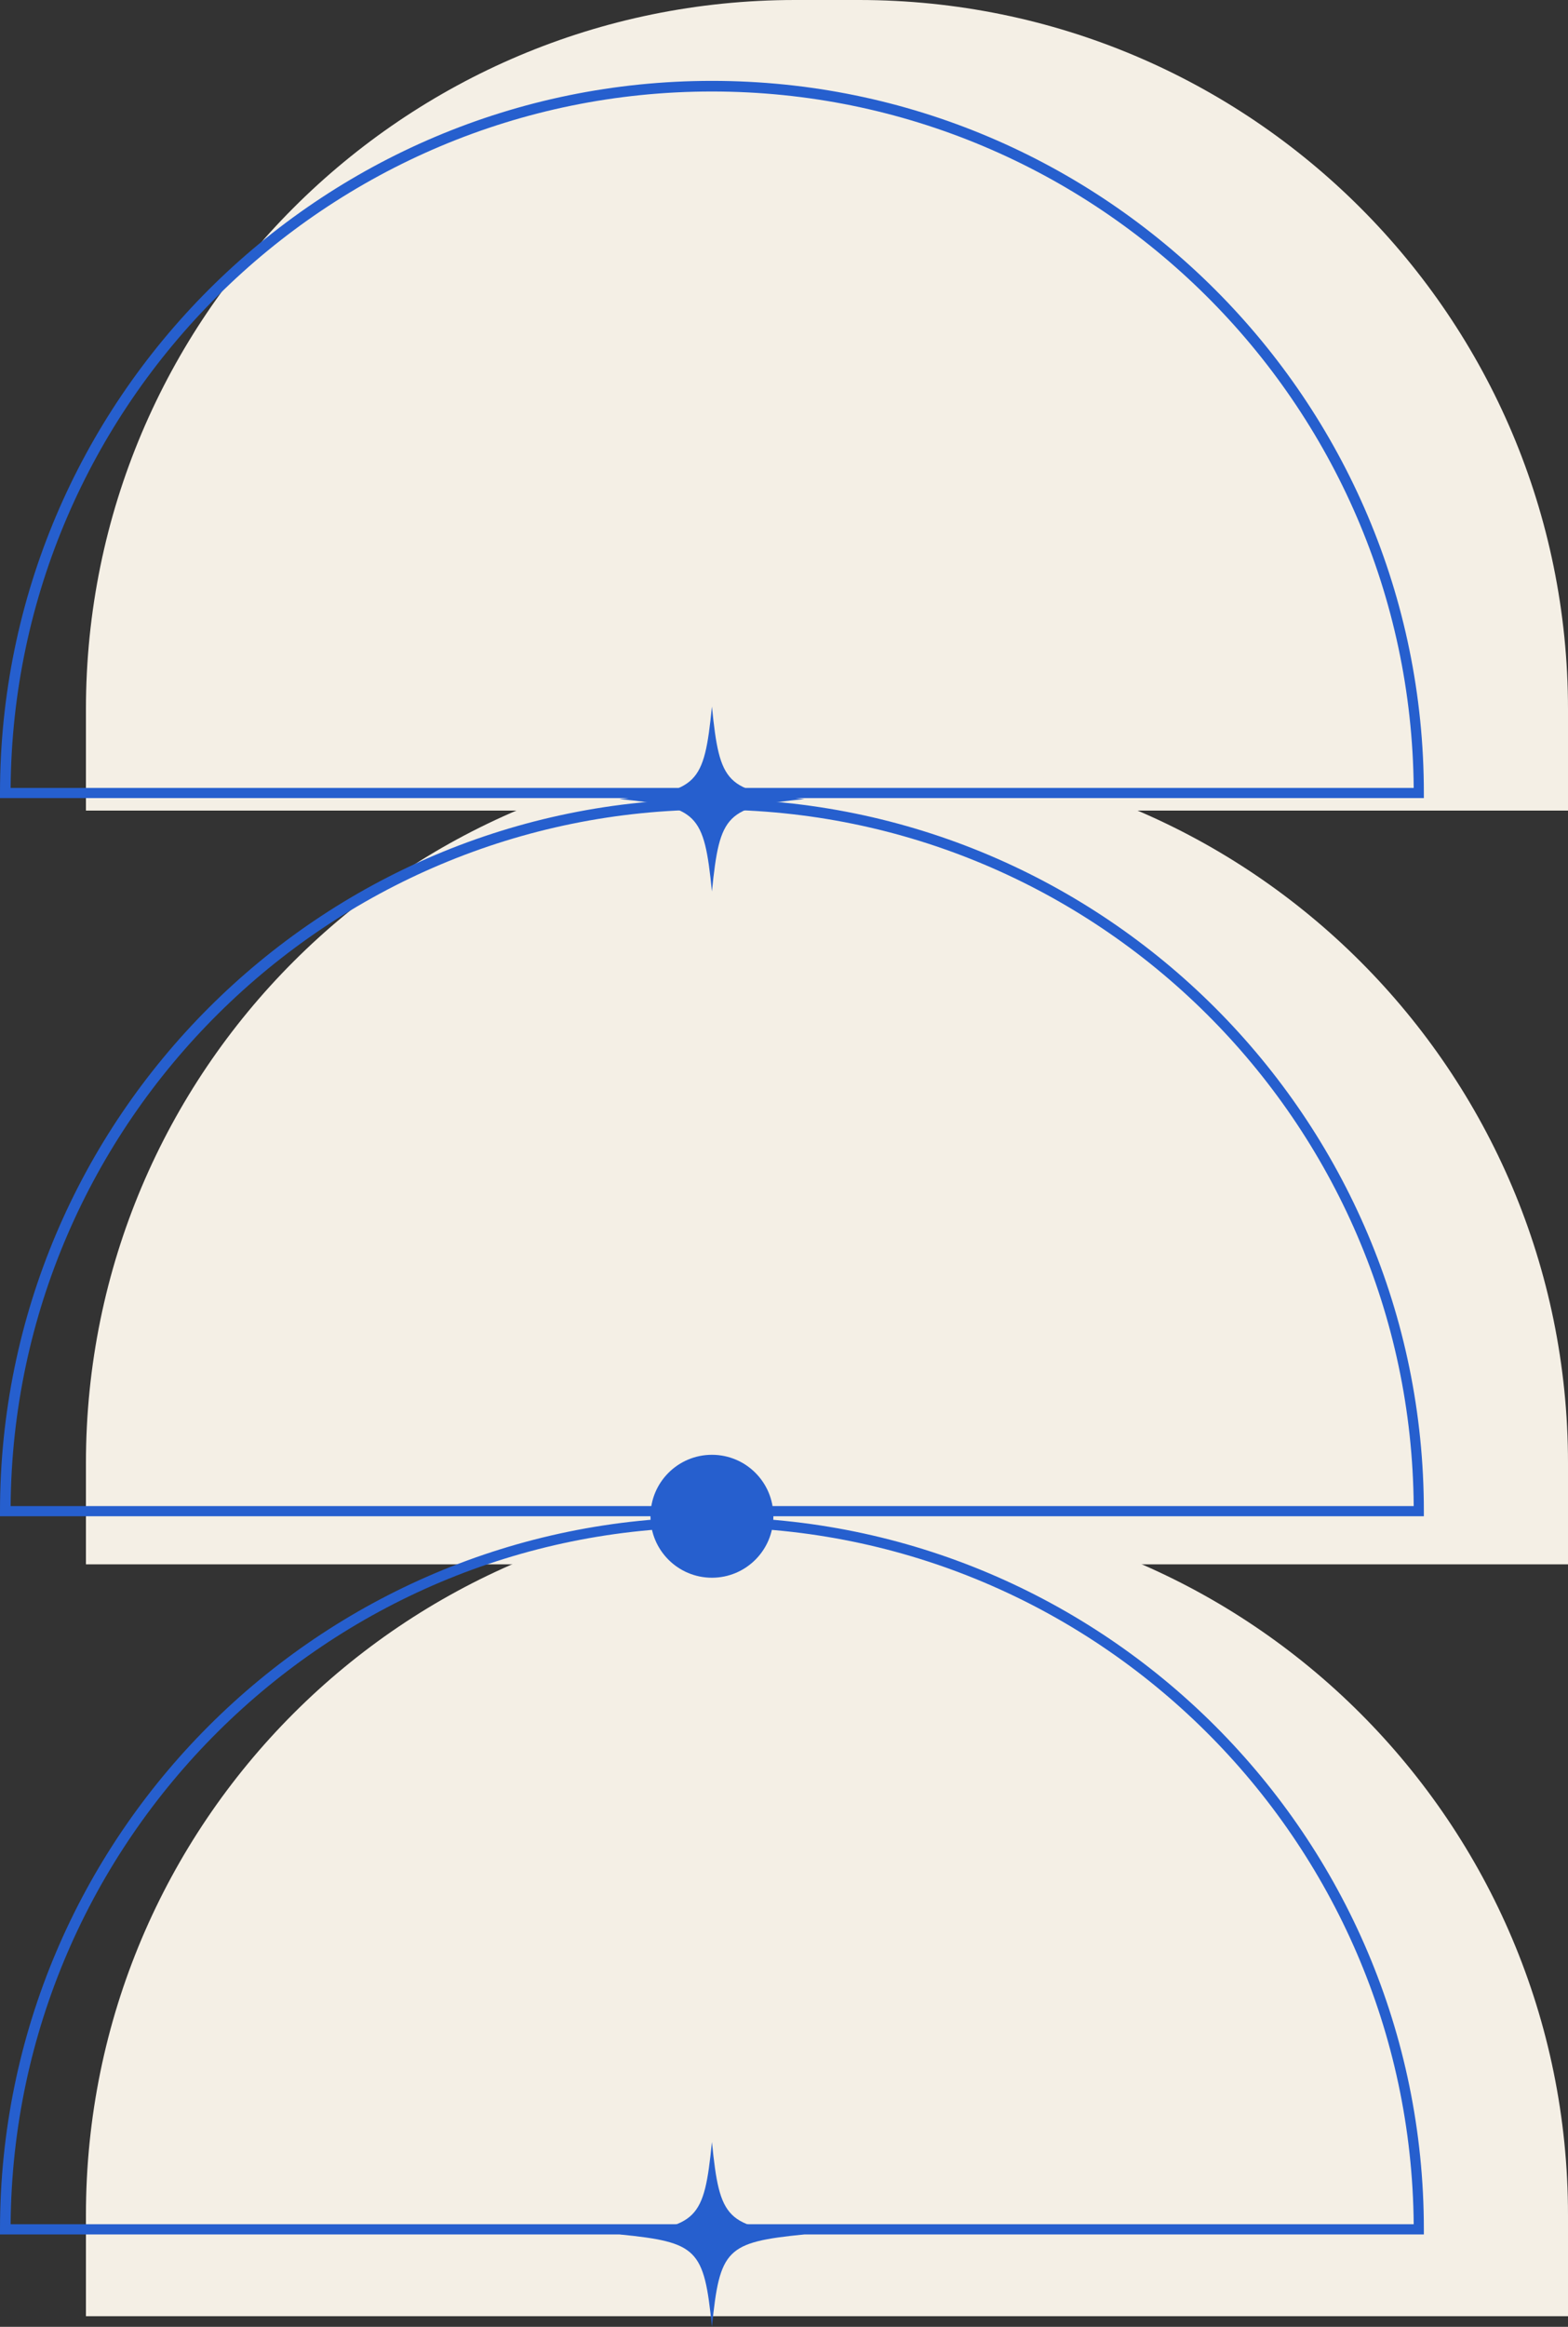
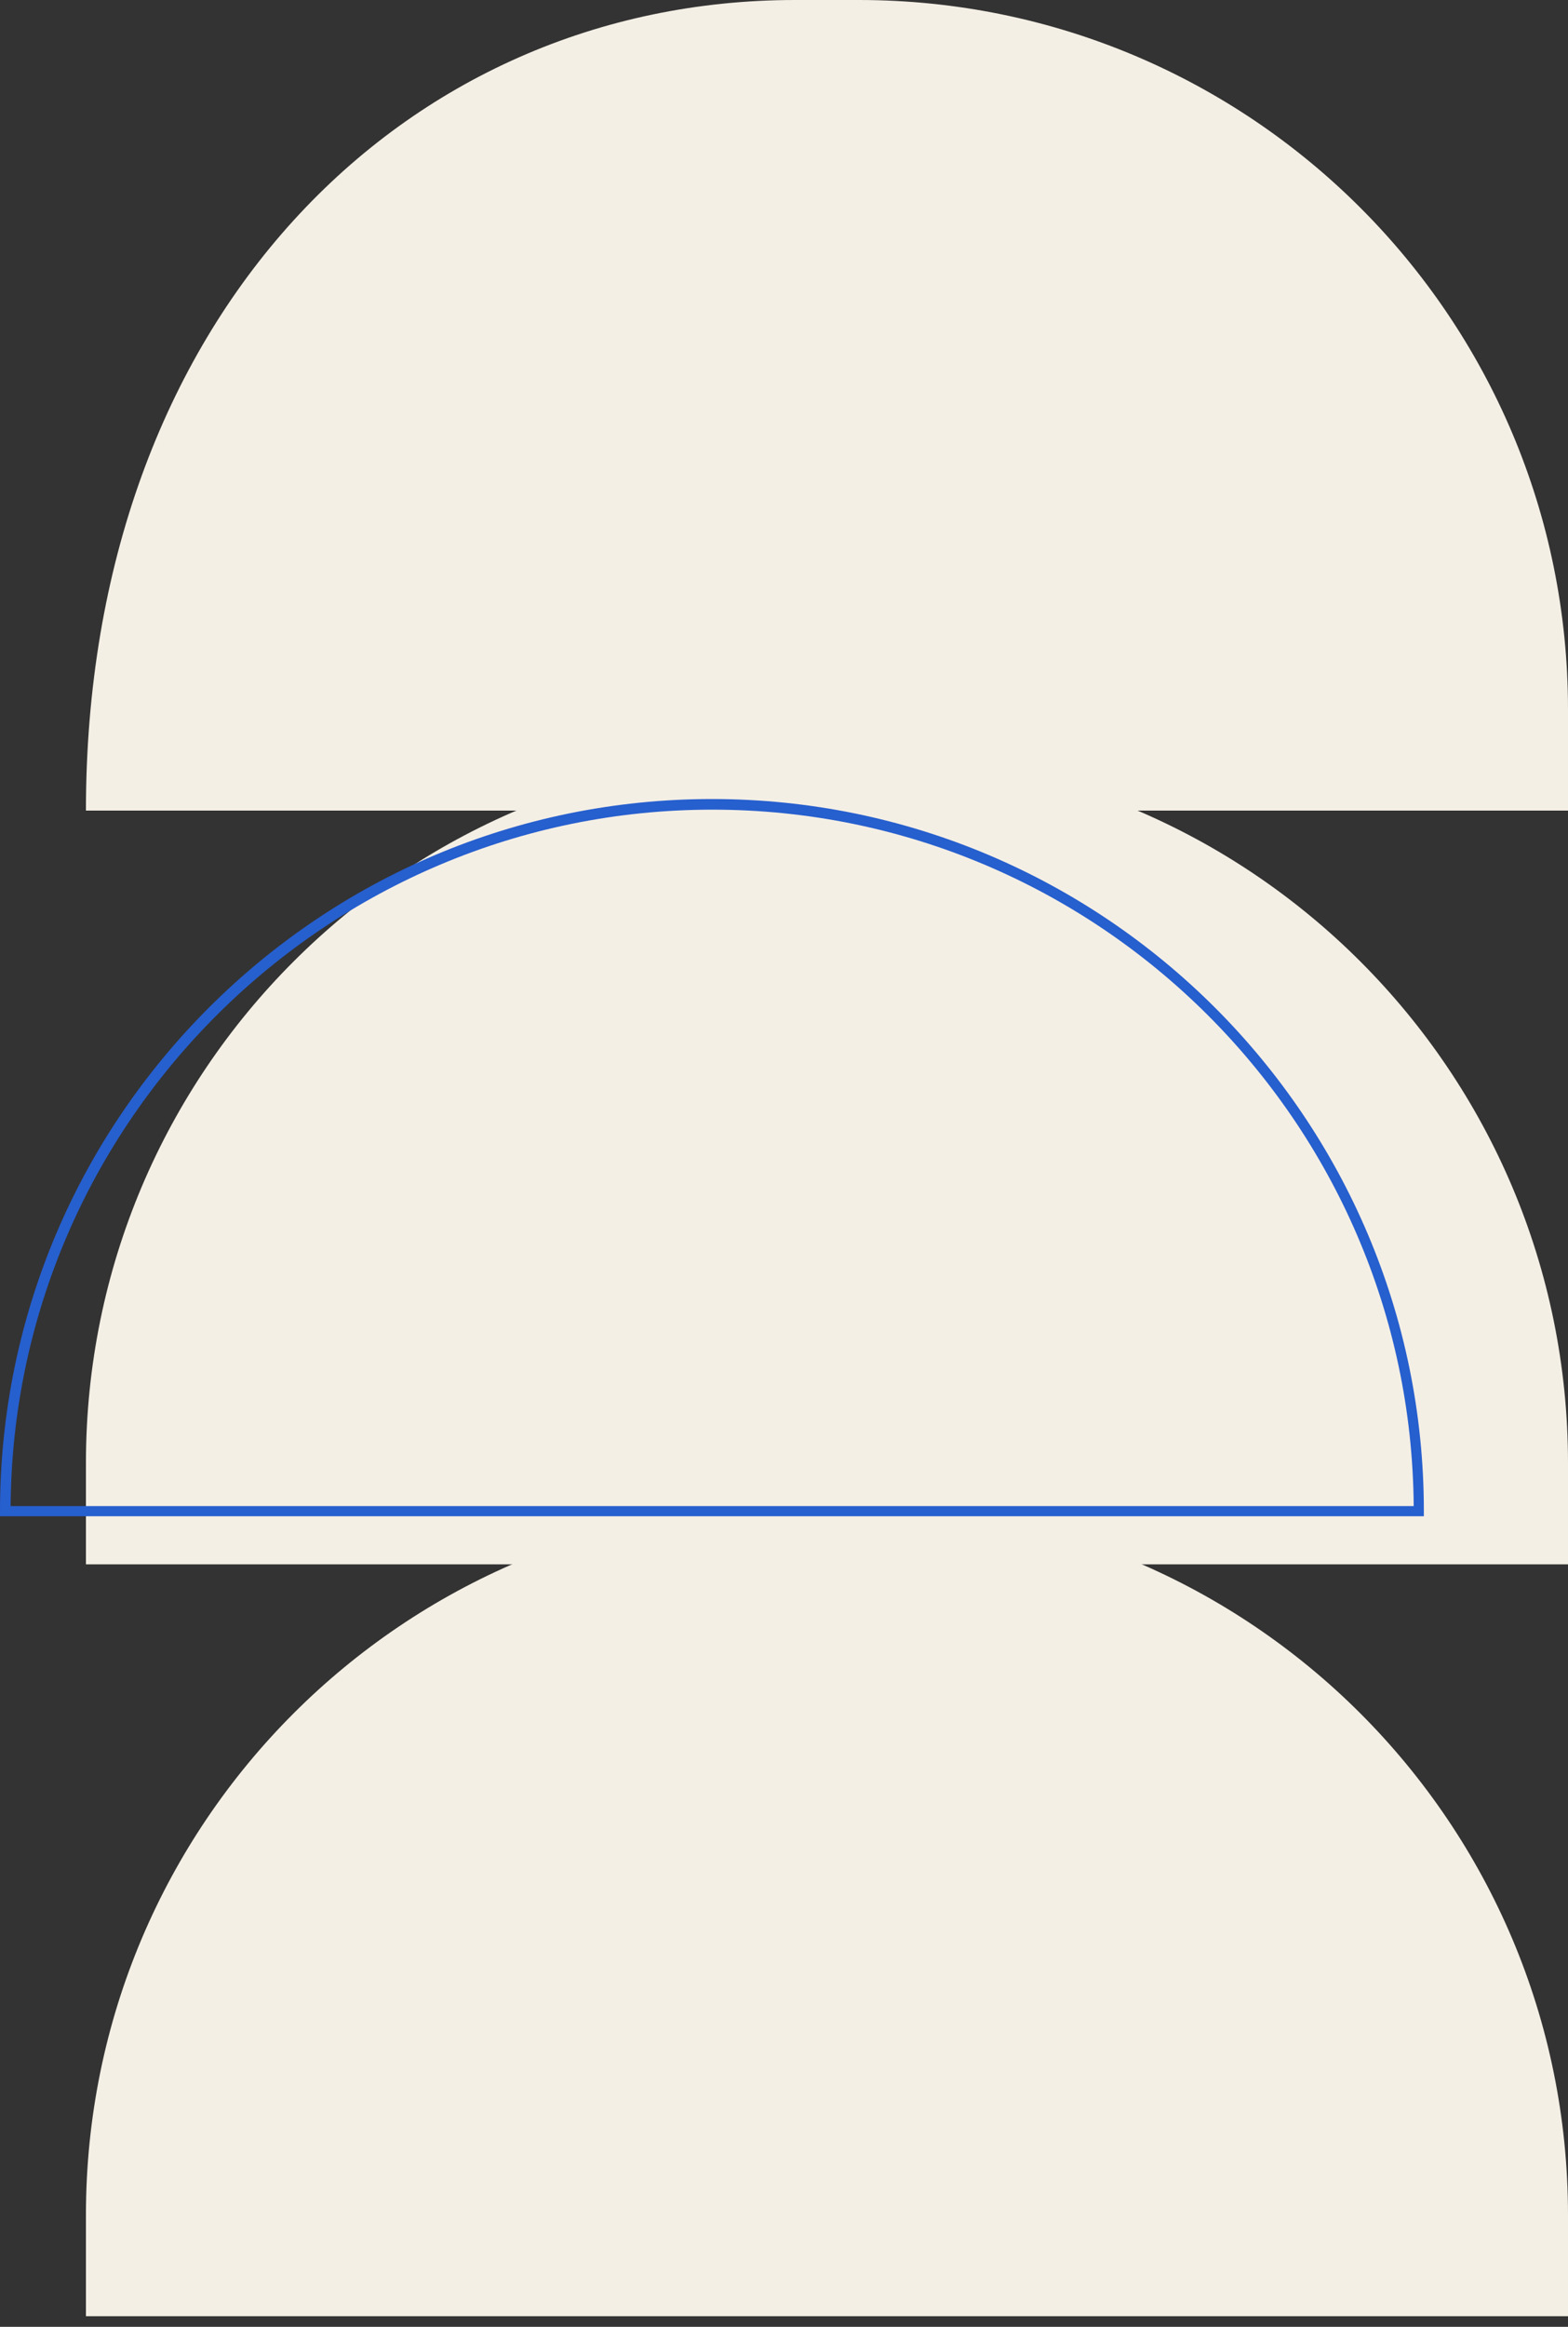
<svg xmlns="http://www.w3.org/2000/svg" fill="#265fce" height="503.5" preserveAspectRatio="xMidYMid meet" version="1" viewBox="0.0 0.0 339.4 503.5" width="339.4" zoomAndPan="magnify">
  <rect x="0.0" y="0.0" width="339.4" height="503.5" fill="#333333" stroke="none" />
  <g fill="#f4efe5" id="change1_1">
-     <path d="M339.4,175.4H18.6v-21.9C18.6,68.7,87.3,0,172.1,0l13.8,0c84.8,0,153.5,68.7,153.5,153.5V175.4z" />
+     <path d="M339.4,175.4H18.6C18.6,68.7,87.3,0,172.1,0l13.8,0c84.8,0,153.5,68.7,153.5,153.5V175.4z" />
    <path d="M339.4,338.5H18.6v-21.9c0-84.8,68.7-153.5,153.5-153.5h13.8c84.8,0,153.5,68.7,153.5,153.5V338.5z" />
    <path d="M339.4,501.2H18.6v-21.9c0-84.8,68.7-153.5,153.5-153.5h13.8c84.8,0,153.5,68.7,153.5,153.5V501.2z" />
  </g>
  <g>
    <g id="change2_3">
-       <path d="M307,172.7H0v-1.1c0-85,69.1-154.1,154.1-154.1s154.1,69.1,154.1,154.1v1.1L307,172.7z M2.3,170.5H306 c-0.7-83.2-68.6-150.7-151.9-150.7S2.9,87.3,2.3,170.5z" />
-     </g>
+       </g>
    <g id="change2_2">
      <path d="M307,328.1H0V327c0-85,69.1-154.1,154.1-154.1S308.2,242,308.2,327v1.1H307z M2.3,325.9H306 c-0.6-83.2-68.5-150.7-151.8-150.7S2.9,242.7,2.3,325.9z" />
    </g>
    <g id="change2_1">
-       <path d="M307,483.5H0v-1.1c0-85,69.1-154.1,154.1-154.1s154.1,69.1,154.1,154.1v1.1H307z M2.3,481.3H306 c-0.7-83.2-68.6-150.8-151.9-150.8S2.9,398.1,2.3,481.3z" />
-     </g>
+       </g>
    <g id="change2_4">
-       <path d="M174.1,172.9c-16.9,1.7-18.3,3.1-20,20c-1.7-16.9-3.1-18.3-20-20c16.9-1.7,18.3-3.1,20-20 C155.8,169.8,157.2,171.2,174.1,172.9z" />
-     </g>
+       </g>
    <g id="change2_5">
-       <path d="M174.1,483.5c-16.9,1.7-18.3,3.1-20,20c-1.7-16.9-3.1-18.3-20-20c16.9-1.7,18.3-3.1,20-20 C155.8,480.4,157.2,481.8,174.1,483.5z" />
-     </g>
+       </g>
    <g id="change2_6">
-       <circle cx="154.1" cy="328.1" r="13.3" />
-     </g>
+       </g>
  </g>
</svg>